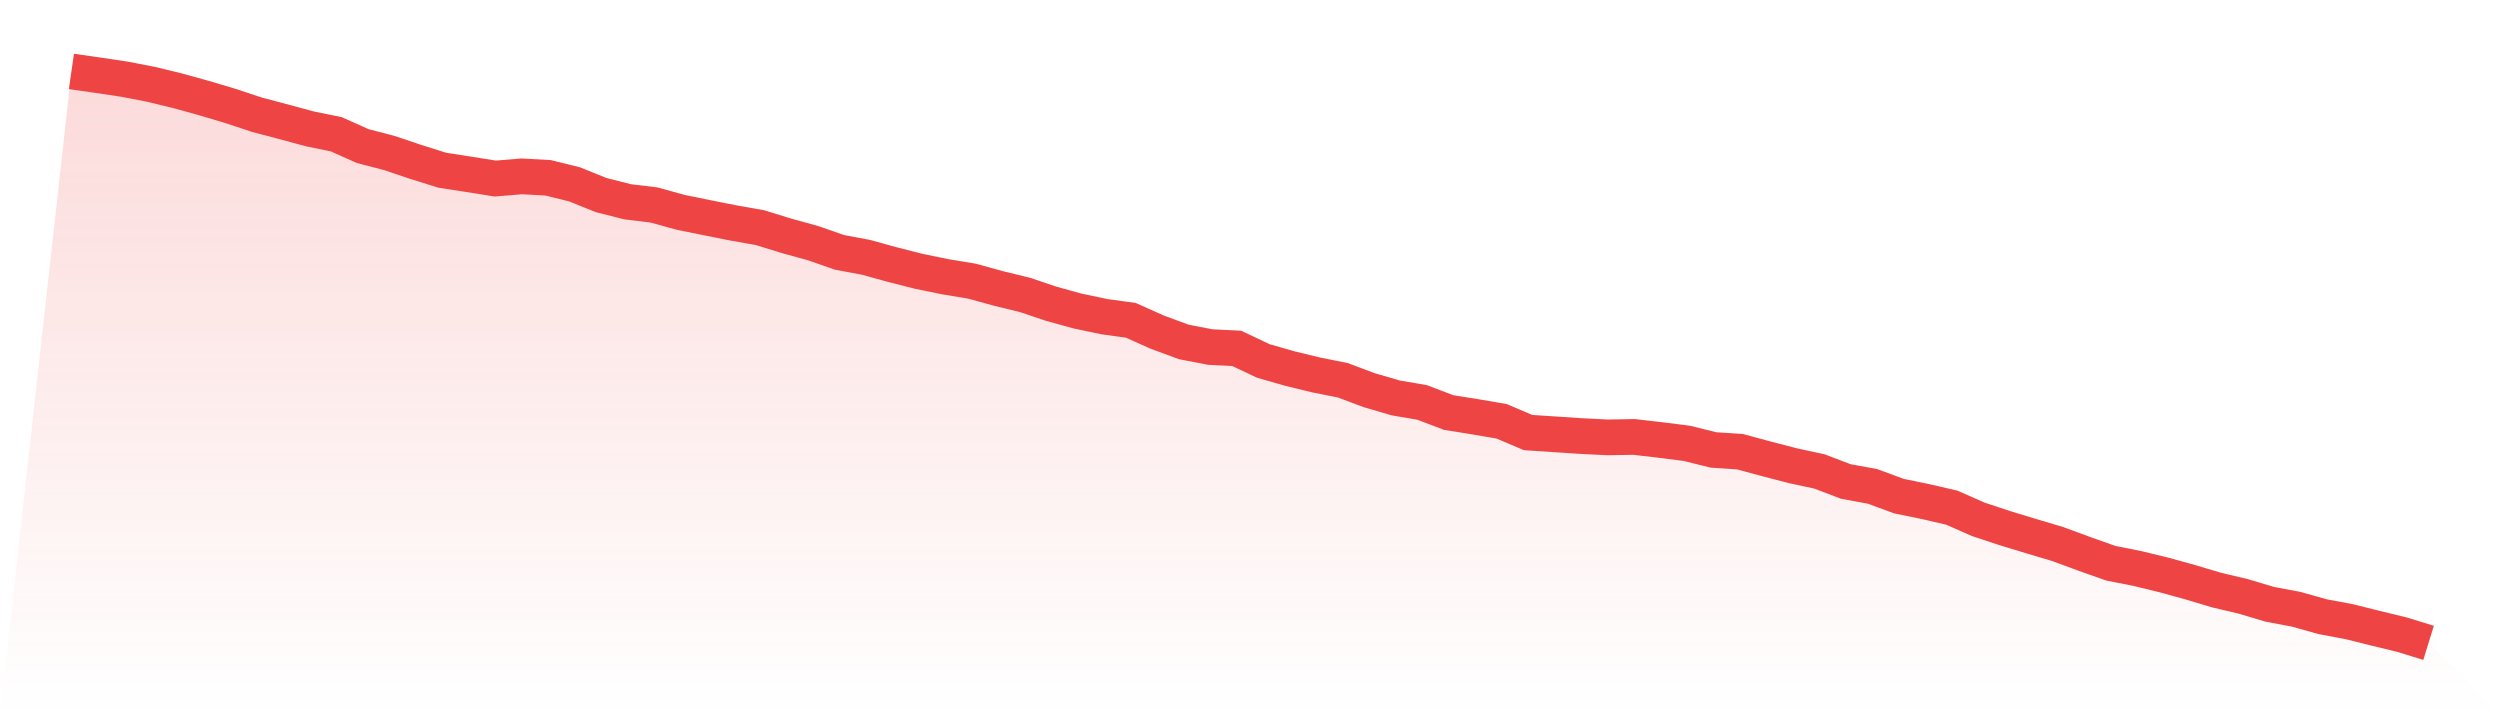
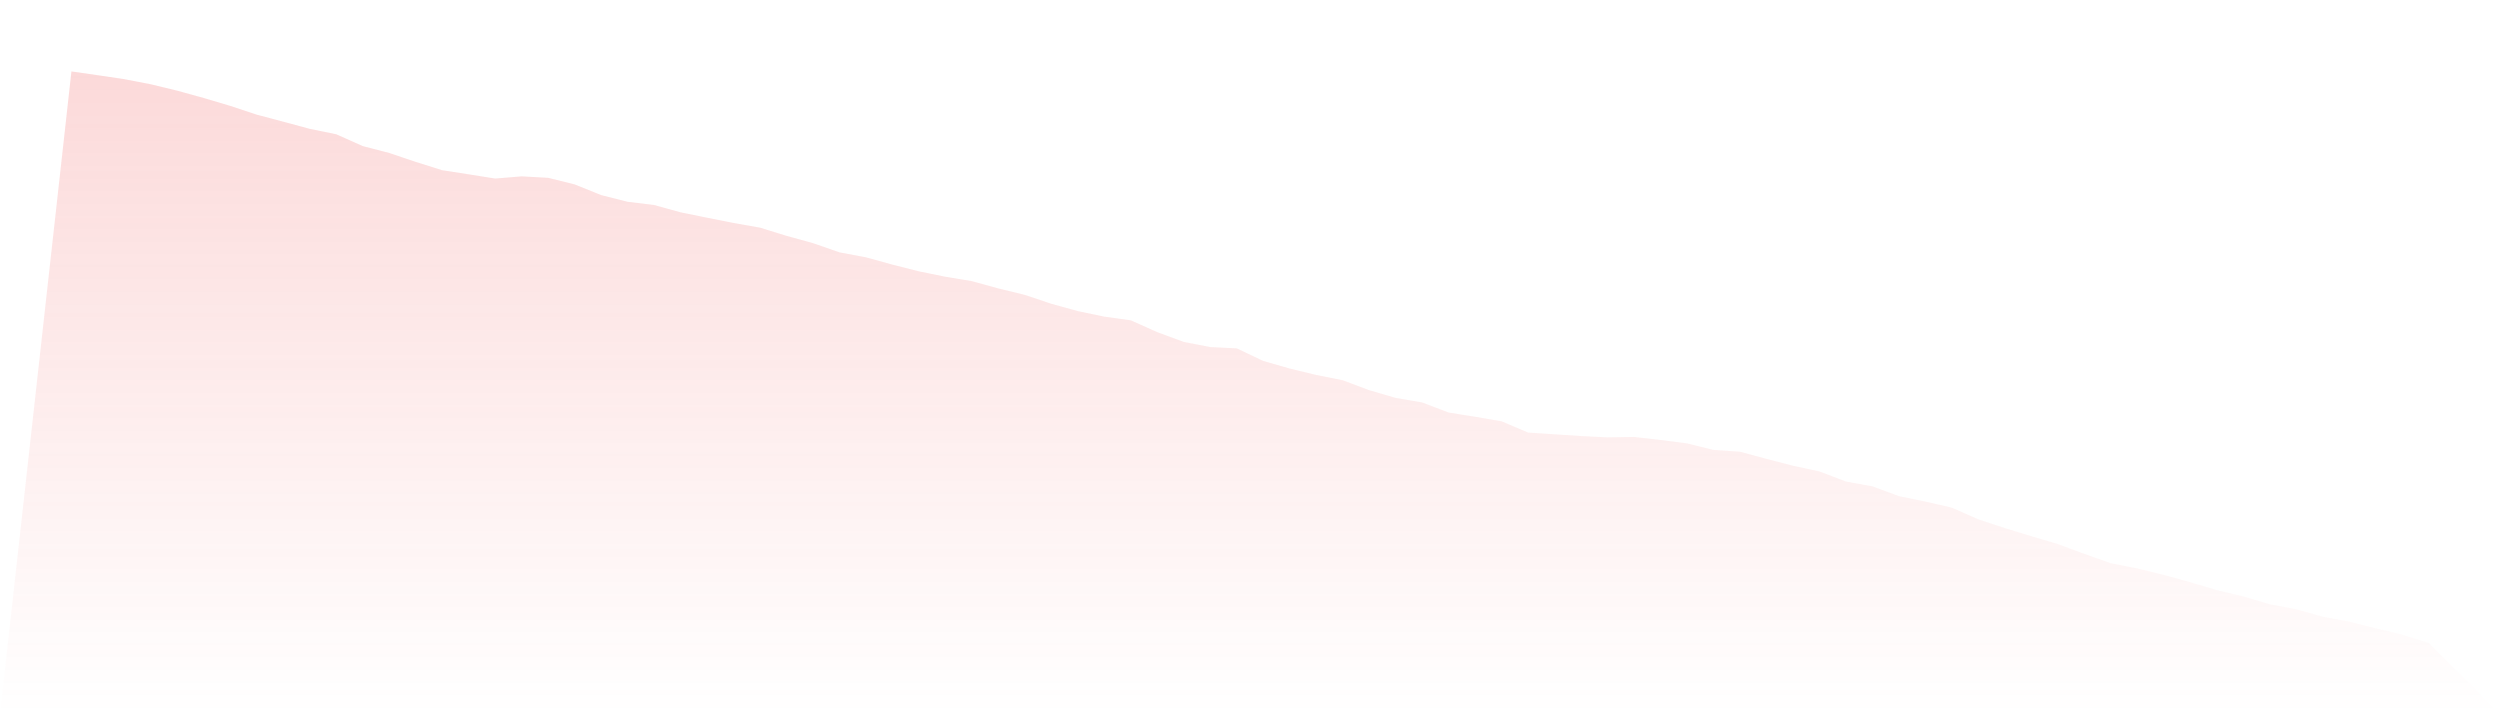
<svg xmlns="http://www.w3.org/2000/svg" viewBox="0 0 140 40">
  <defs>
    <linearGradient id="gradient" x1="0" x2="0" y1="0" y2="1">
      <stop offset="0%" stop-color="#ef4444" stop-opacity="0.2" />
      <stop offset="100%" stop-color="#ef4444" stop-opacity="0" />
    </linearGradient>
  </defs>
  <path d="M4,4 L4,4 L5.483,4.213 L6.966,4.434 L8.449,4.72 L9.933,5.08 L11.416,5.49 L12.899,5.931 L14.382,6.423 L15.865,6.815 L17.348,7.216 L18.831,7.519 L20.315,8.182 L21.798,8.567 L23.281,9.066 L24.764,9.532 L26.247,9.762 L27.73,9.999 L29.213,9.876 L30.697,9.958 L32.18,10.326 L33.663,10.924 L35.146,11.3 L36.629,11.48 L38.112,11.89 L39.596,12.192 L41.079,12.487 L42.562,12.749 L44.045,13.207 L45.528,13.616 L47.011,14.132 L48.494,14.41 L49.978,14.819 L51.461,15.196 L52.944,15.499 L54.427,15.744 L55.91,16.153 L57.393,16.514 L58.876,17.013 L60.36,17.422 L61.843,17.733 L63.326,17.938 L64.809,18.601 L66.292,19.149 L67.775,19.435 L69.258,19.509 L70.742,20.213 L72.225,20.638 L73.708,20.998 L75.191,21.293 L76.674,21.85 L78.157,22.283 L79.64,22.537 L81.124,23.102 L82.607,23.339 L84.09,23.593 L85.573,24.223 L87.056,24.321 L88.539,24.419 L90.022,24.493 L91.506,24.469 L92.989,24.64 L94.472,24.829 L95.955,25.197 L97.438,25.295 L98.921,25.696 L100.404,26.081 L101.888,26.4 L103.371,26.965 L104.854,27.235 L106.337,27.783 L107.82,28.086 L109.303,28.43 L110.787,29.084 L112.27,29.575 L113.753,30.026 L115.236,30.468 L116.719,31.016 L118.202,31.54 L119.685,31.834 L121.169,32.194 L122.652,32.604 L124.135,33.046 L125.618,33.397 L127.101,33.839 L128.584,34.118 L130.067,34.535 L131.551,34.813 L133.034,35.182 L134.517,35.542 L136,36 L140,40 L0,40 z" fill="url(#gradient)" />
-   <path d="M4,4 L4,4 L5.483,4.213 L6.966,4.434 L8.449,4.72 L9.933,5.08 L11.416,5.49 L12.899,5.931 L14.382,6.423 L15.865,6.815 L17.348,7.216 L18.831,7.519 L20.315,8.182 L21.798,8.567 L23.281,9.066 L24.764,9.532 L26.247,9.762 L27.73,9.999 L29.213,9.876 L30.697,9.958 L32.18,10.326 L33.663,10.924 L35.146,11.3 L36.629,11.48 L38.112,11.89 L39.596,12.192 L41.079,12.487 L42.562,12.749 L44.045,13.207 L45.528,13.616 L47.011,14.132 L48.494,14.41 L49.978,14.819 L51.461,15.196 L52.944,15.499 L54.427,15.744 L55.91,16.153 L57.393,16.514 L58.876,17.013 L60.36,17.422 L61.843,17.733 L63.326,17.938 L64.809,18.601 L66.292,19.149 L67.775,19.435 L69.258,19.509 L70.742,20.213 L72.225,20.638 L73.708,20.998 L75.191,21.293 L76.674,21.85 L78.157,22.283 L79.64,22.537 L81.124,23.102 L82.607,23.339 L84.09,23.593 L85.573,24.223 L87.056,24.321 L88.539,24.419 L90.022,24.493 L91.506,24.469 L92.989,24.64 L94.472,24.829 L95.955,25.197 L97.438,25.295 L98.921,25.696 L100.404,26.081 L101.888,26.4 L103.371,26.965 L104.854,27.235 L106.337,27.783 L107.82,28.086 L109.303,28.43 L110.787,29.084 L112.27,29.575 L113.753,30.026 L115.236,30.468 L116.719,31.016 L118.202,31.54 L119.685,31.834 L121.169,32.194 L122.652,32.604 L124.135,33.046 L125.618,33.397 L127.101,33.839 L128.584,34.118 L130.067,34.535 L131.551,34.813 L133.034,35.182 L134.517,35.542 L136,36" fill="none" stroke="#ef4444" stroke-width="2" />
</svg>